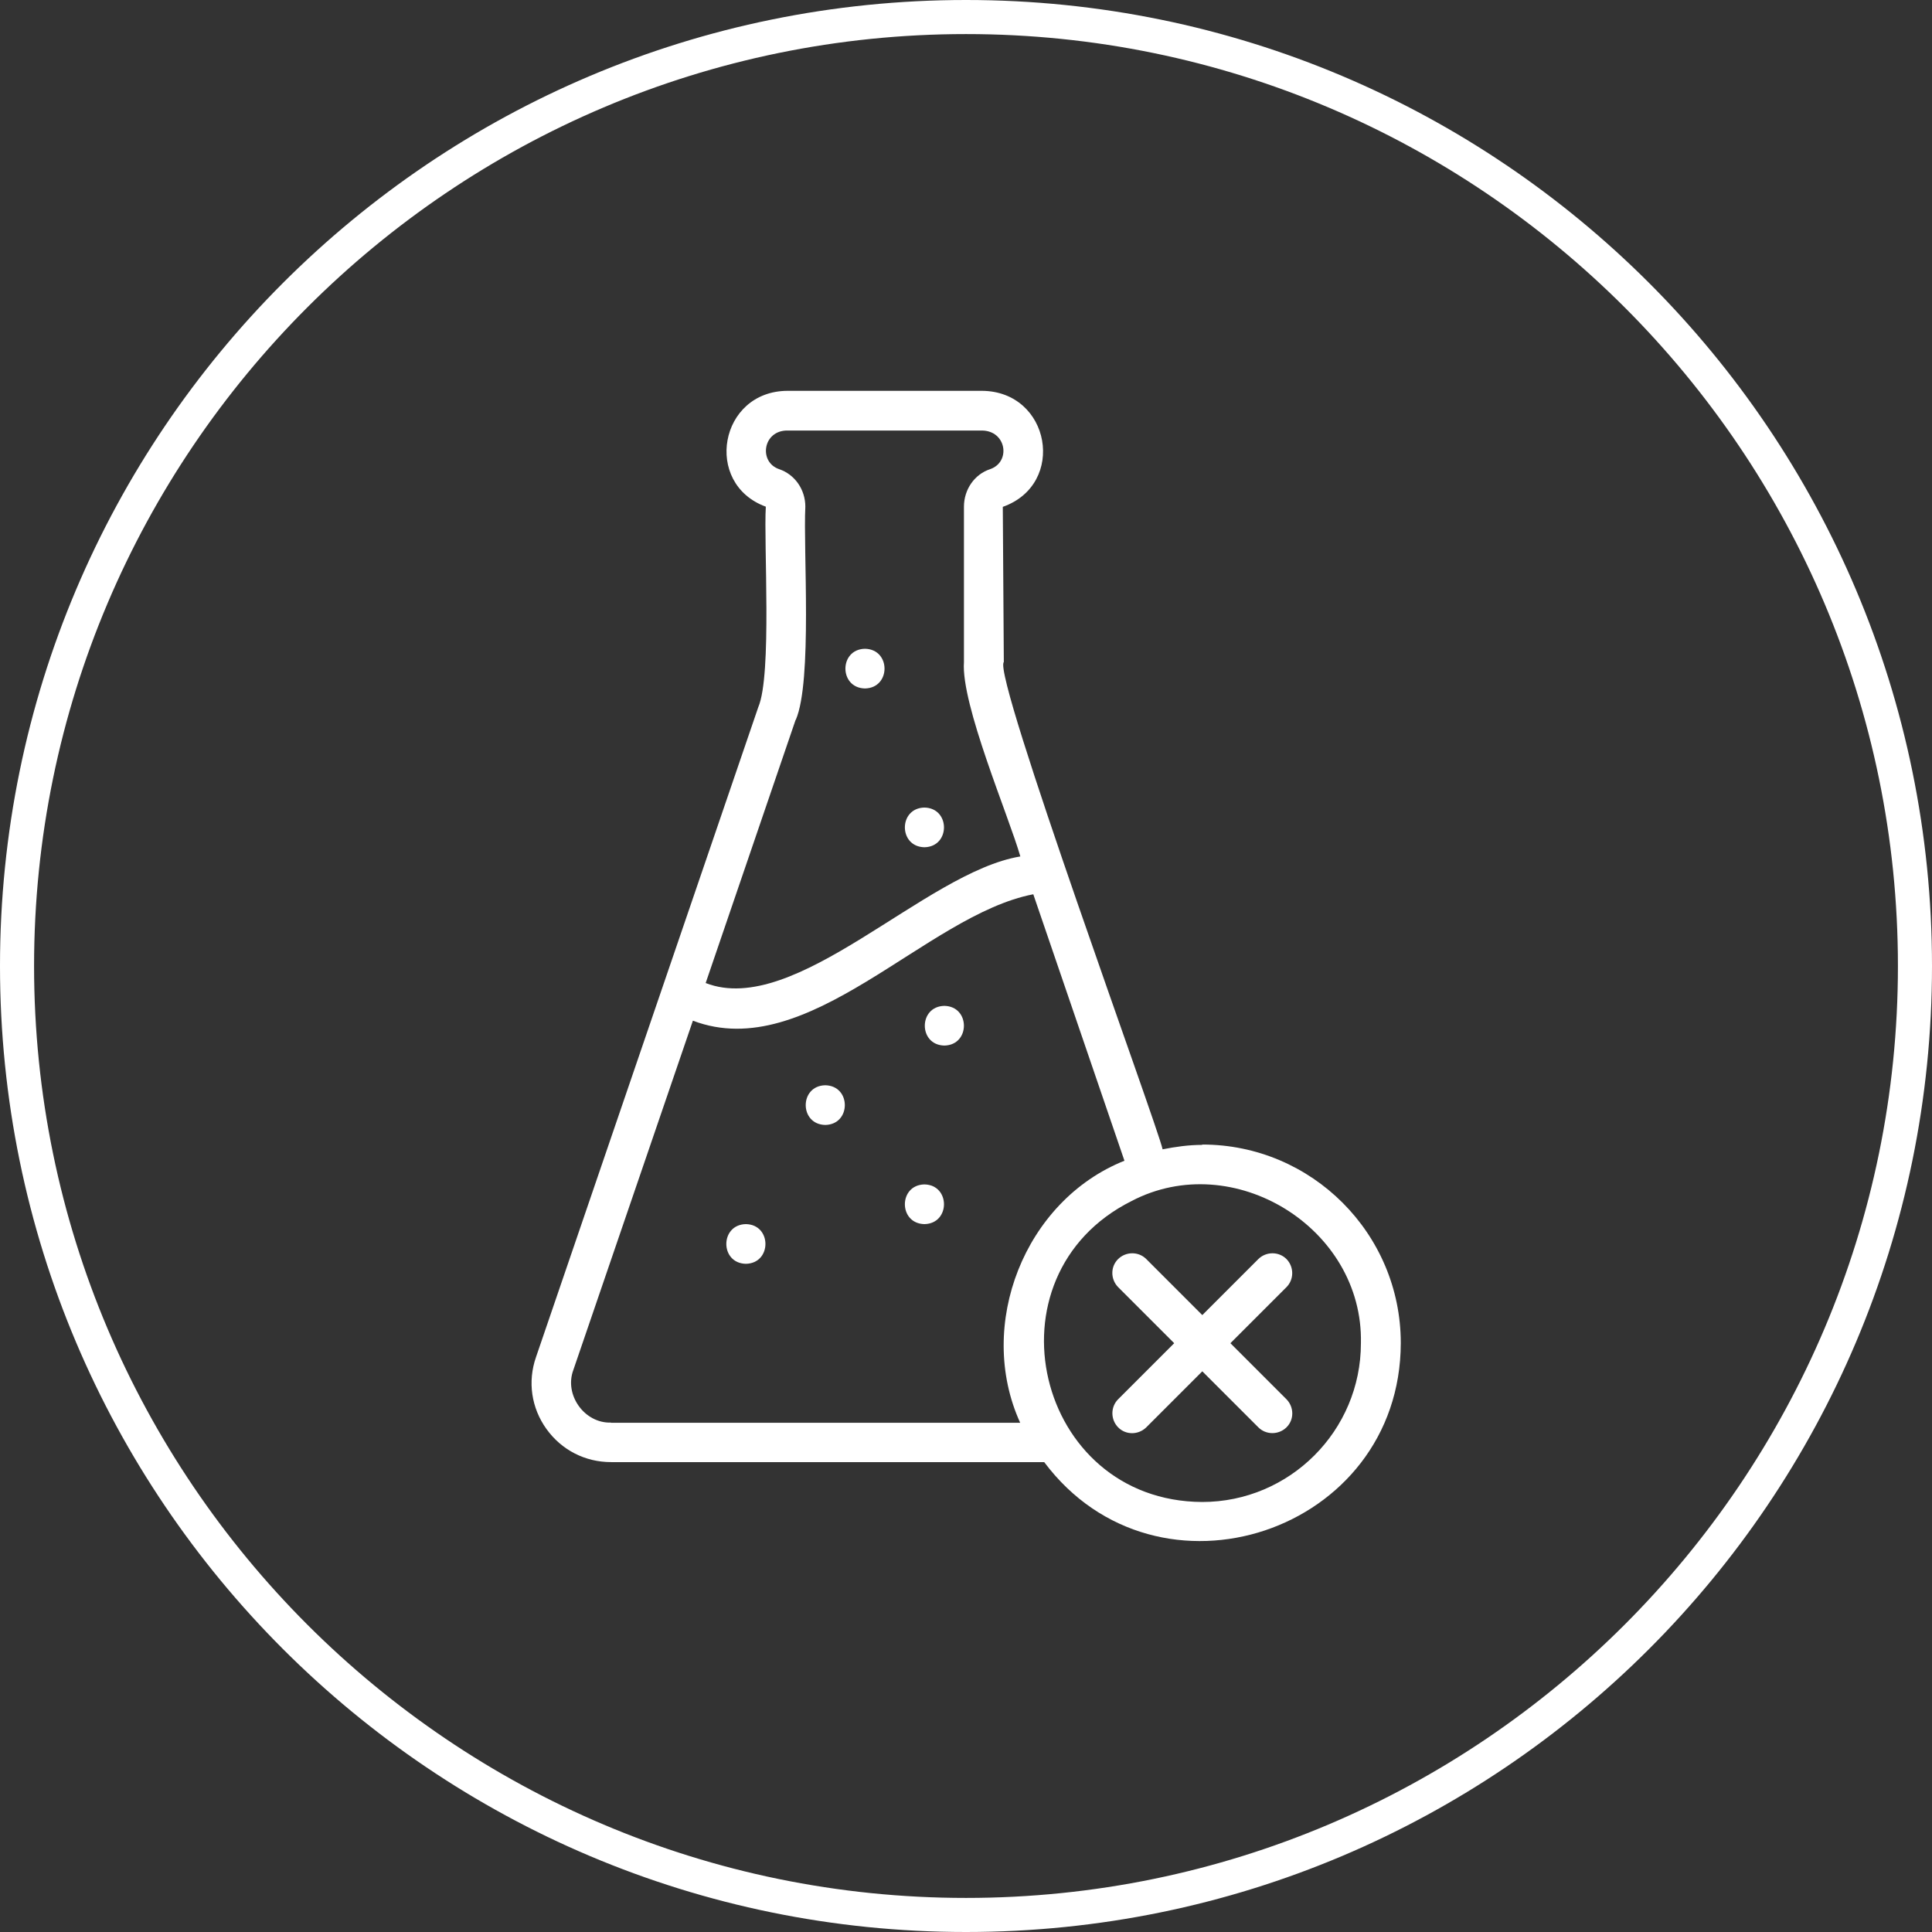
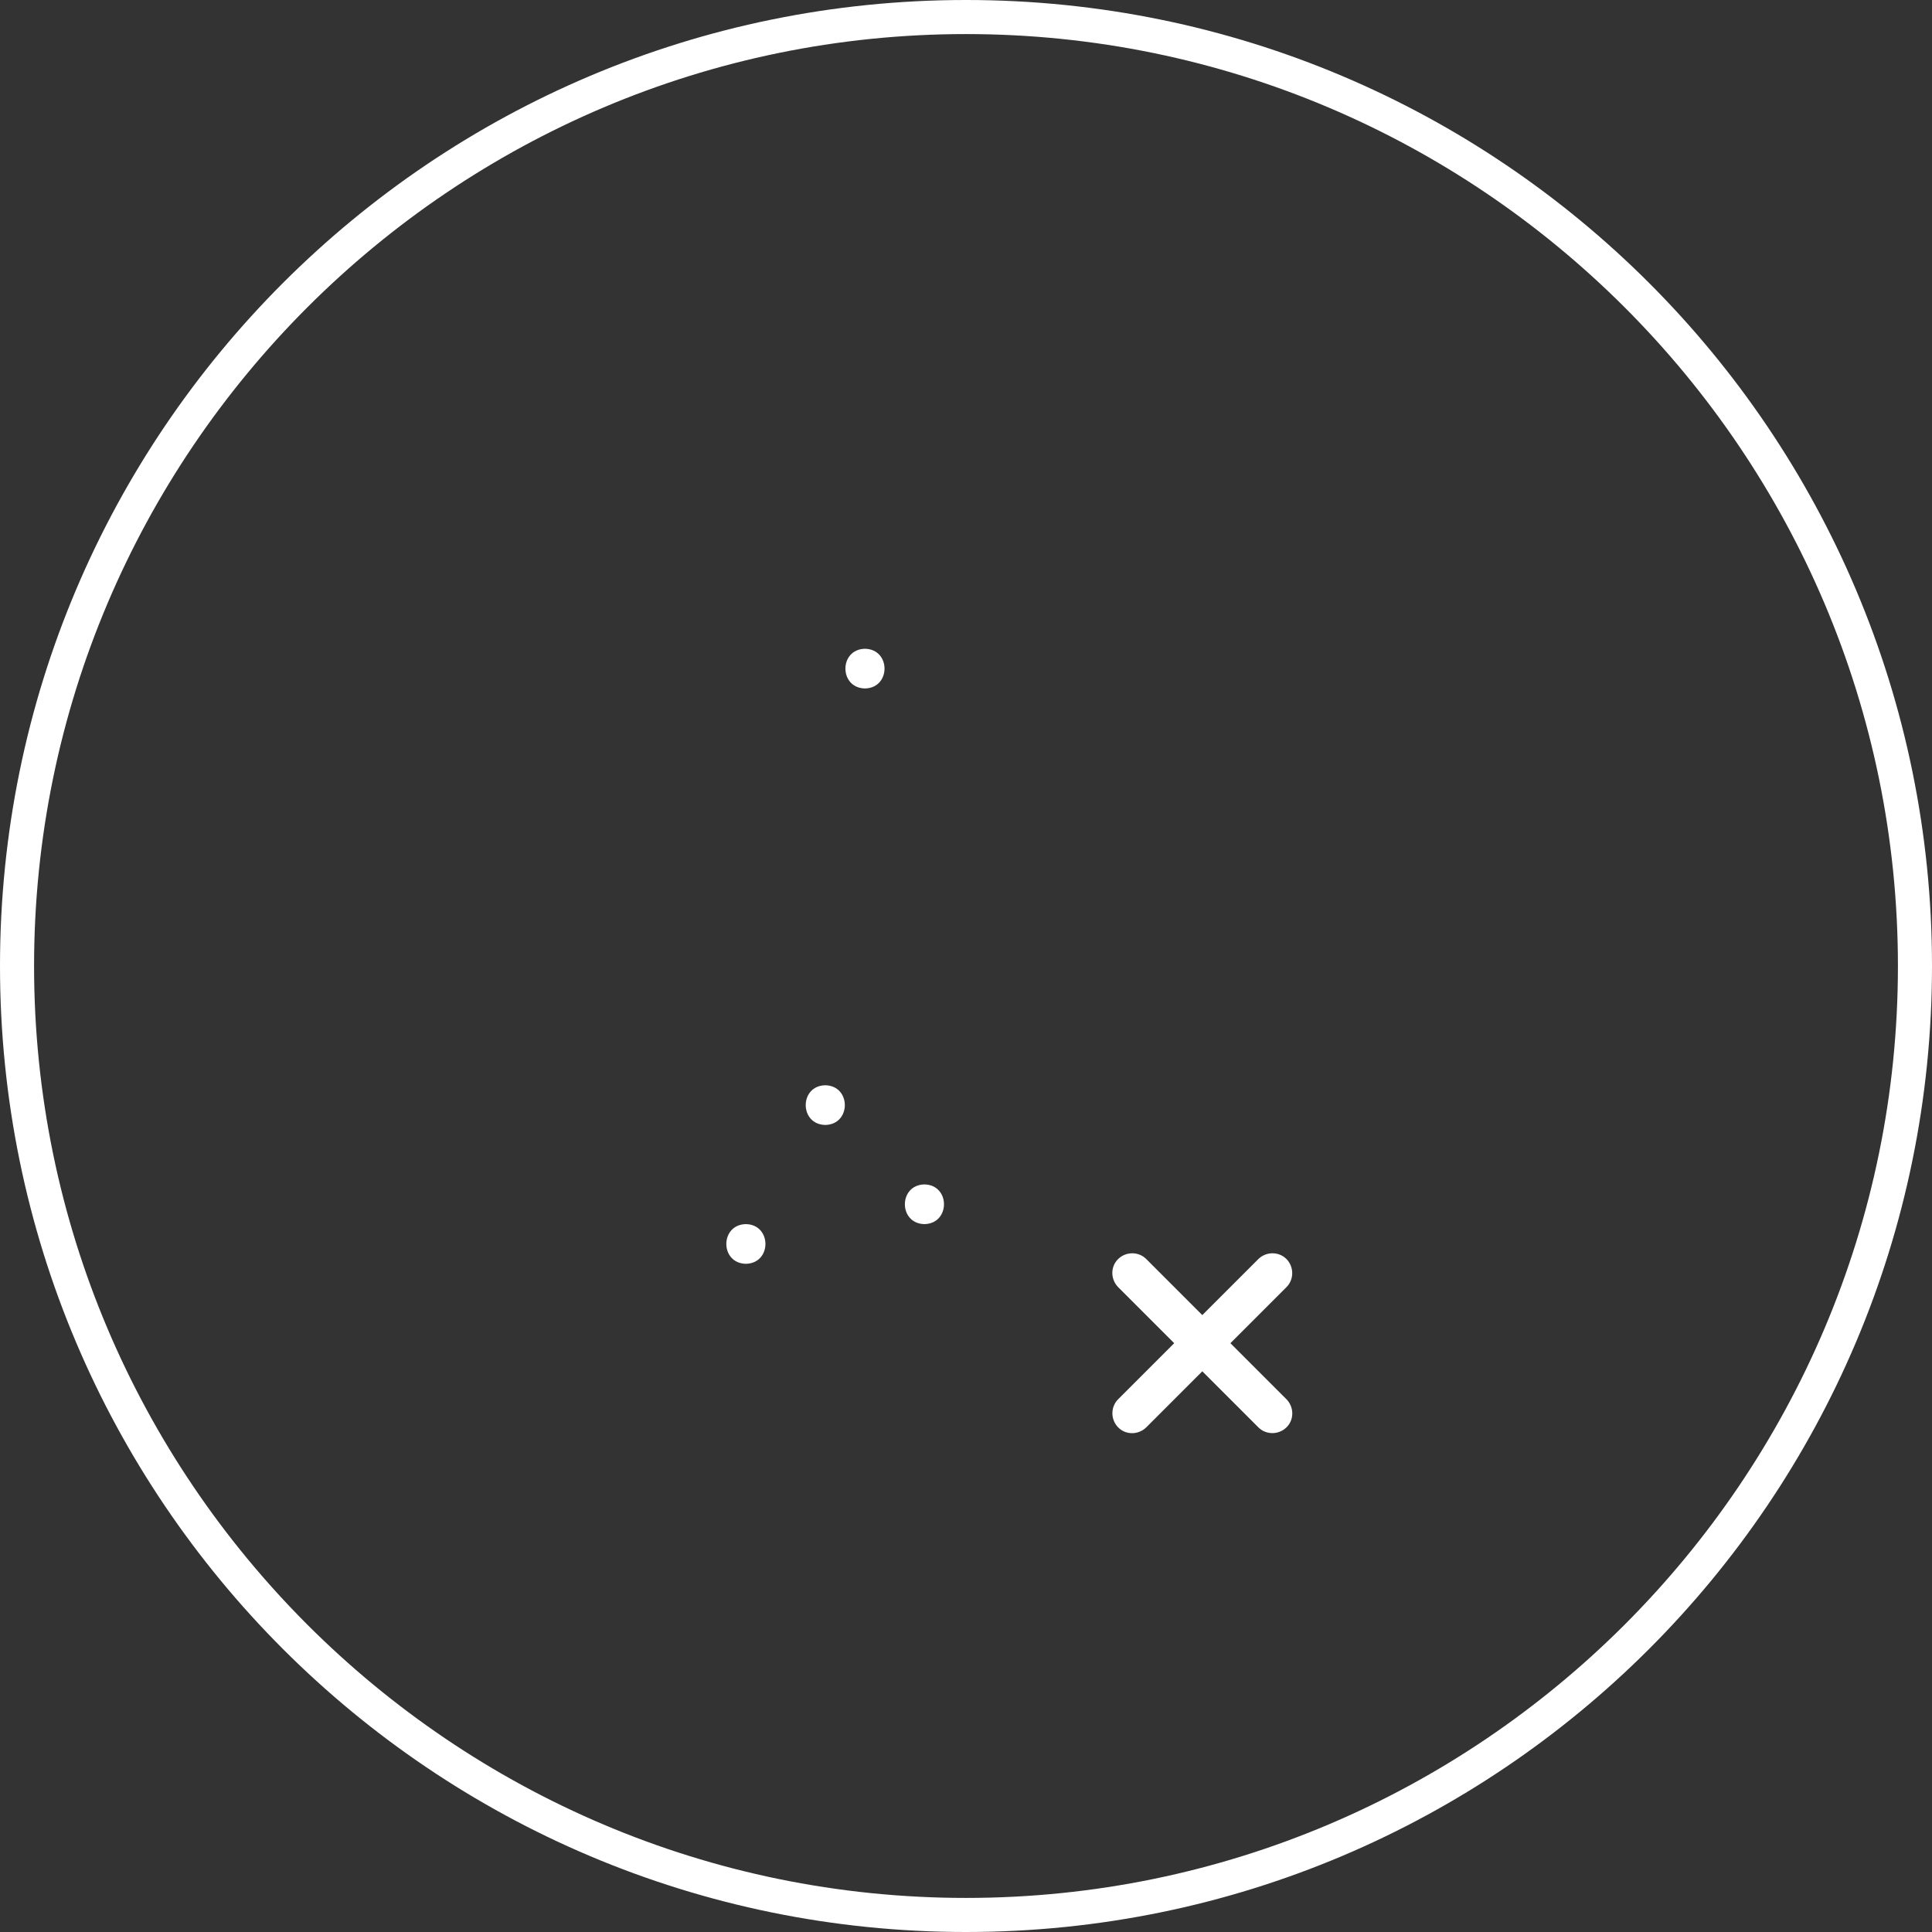
<svg xmlns="http://www.w3.org/2000/svg" id="Layer_2" data-name="Layer 2" viewBox="0 0 113.4 113.4">
  <rect x="0" y="0" width="113.4" height="113.4" fill="#333333" stroke="none" />
  <defs>
    <style>
      .cls-1 {
        fill: #fff;
      }
    </style>
  </defs>
  <g id="Capa_1" data-name="Capa 1">
    <g>
      <path class="cls-1" d="M56.7,2c30.16,0,54.7,24.54,54.7,54.7s-24.54,54.7-54.7,54.7S2,86.86,2,56.7,26.54,2,56.7,2M56.7,0C25.39,0,0,25.39,0,56.7s25.39,56.7,56.7,56.7,56.7-25.39,56.7-56.7S88.02,0,56.7,0h0Z" />
      <g>
-         <path class="cls-1" d="M70.56,67.2c-.79,0-1.56.11-2.32.26-.28-1.35-10.02-27.89-9.32-28.6,0,0-.06-9.11-.06-9.11,3.76-1.33,2.8-6.79-1.23-6.81h-11.39c-4.02,0-4.98,5.45-1.29,6.8-.13,2.14.37,9.87-.44,11.76,0,0-13.05,38.16-13.05,38.16-.5,1.44-.27,2.98.61,4.21.89,1.24,2.27,1.95,3.8,1.95h25.42c6.66,8.89,20.91,4.13,20.93-6.99,0-6.42-5.22-11.65-11.65-11.65h0ZM46.71,42.25c.98-2.26.43-10.03.56-12.51,0-1.01-.62-1.89-1.53-2.2-1.23-.41-.97-2.29.49-2.27h11.39c1.46,0,1.73,1.85.49,2.27-.91.3-1.53,1.19-1.53,2.2v9.12c-.18,2.48,2.62,9.01,3.31,11.41-5.6.92-13.19,9.48-18.47,7.43l5.28-15.45h0ZM35.86,83.5c-1.55.05-2.75-1.62-2.21-3.08l7.02-20.51c6.79,2.58,13.68-6.21,19.98-7.42l5.35,15.64c-5.86,2.34-8.73,9.65-6.12,15.38h-24.03ZM70.56,88.16c-9.77-.05-12.9-13.27-4.15-17.66,5.97-3.13,13.62,1.57,13.47,8.34,0,5.14-4.18,9.32-9.32,9.32Z" />
        <path class="cls-1" d="M75.51,73.9c-.45-.45-1.19-.45-1.65,0l-3.29,3.29-3.29-3.29c-.45-.45-1.19-.45-1.65,0s-.45,1.19,0,1.65l3.29,3.29-3.29,3.29c-.45.45-.45,1.19,0,1.65s1.19.45,1.65,0l3.29-3.29,3.29,3.29c.45.45,1.19.45,1.65,0s.45-1.19,0-1.65l-3.29-3.29,3.29-3.29c.45-.45.45-1.19,0-1.65Z" />
        <path class="cls-1" d="M54.26,69.52c-1.53.03-1.53,2.3,0,2.33,1.53-.03,1.53-2.3,0-2.33Z" />
-         <path class="cls-1" d="M54.26,49.73c1.53-.03,1.53-2.3,0-2.33-1.53.03-1.53,2.3,0,2.33Z" />
        <path class="cls-1" d="M48.44,63.7c-1.53.03-1.53,2.3,0,2.33,1.53-.03,1.53-2.3,0-2.33Z" />
        <path class="cls-1" d="M43.78,71.85c-1.53.03-1.53,2.3,0,2.33,1.53-.03,1.53-2.3,0-2.33Z" />
-         <path class="cls-1" d="M55.43,59.04c-1.53.03-1.53,2.3,0,2.33,1.53-.03,1.53-2.3,0-2.33Z" />
        <path class="cls-1" d="M50.77,40.41c1.53-.03,1.53-2.3,0-2.33-1.53.03-1.53,2.3,0,2.33Z" />
      </g>
    </g>
  </g>
</svg>